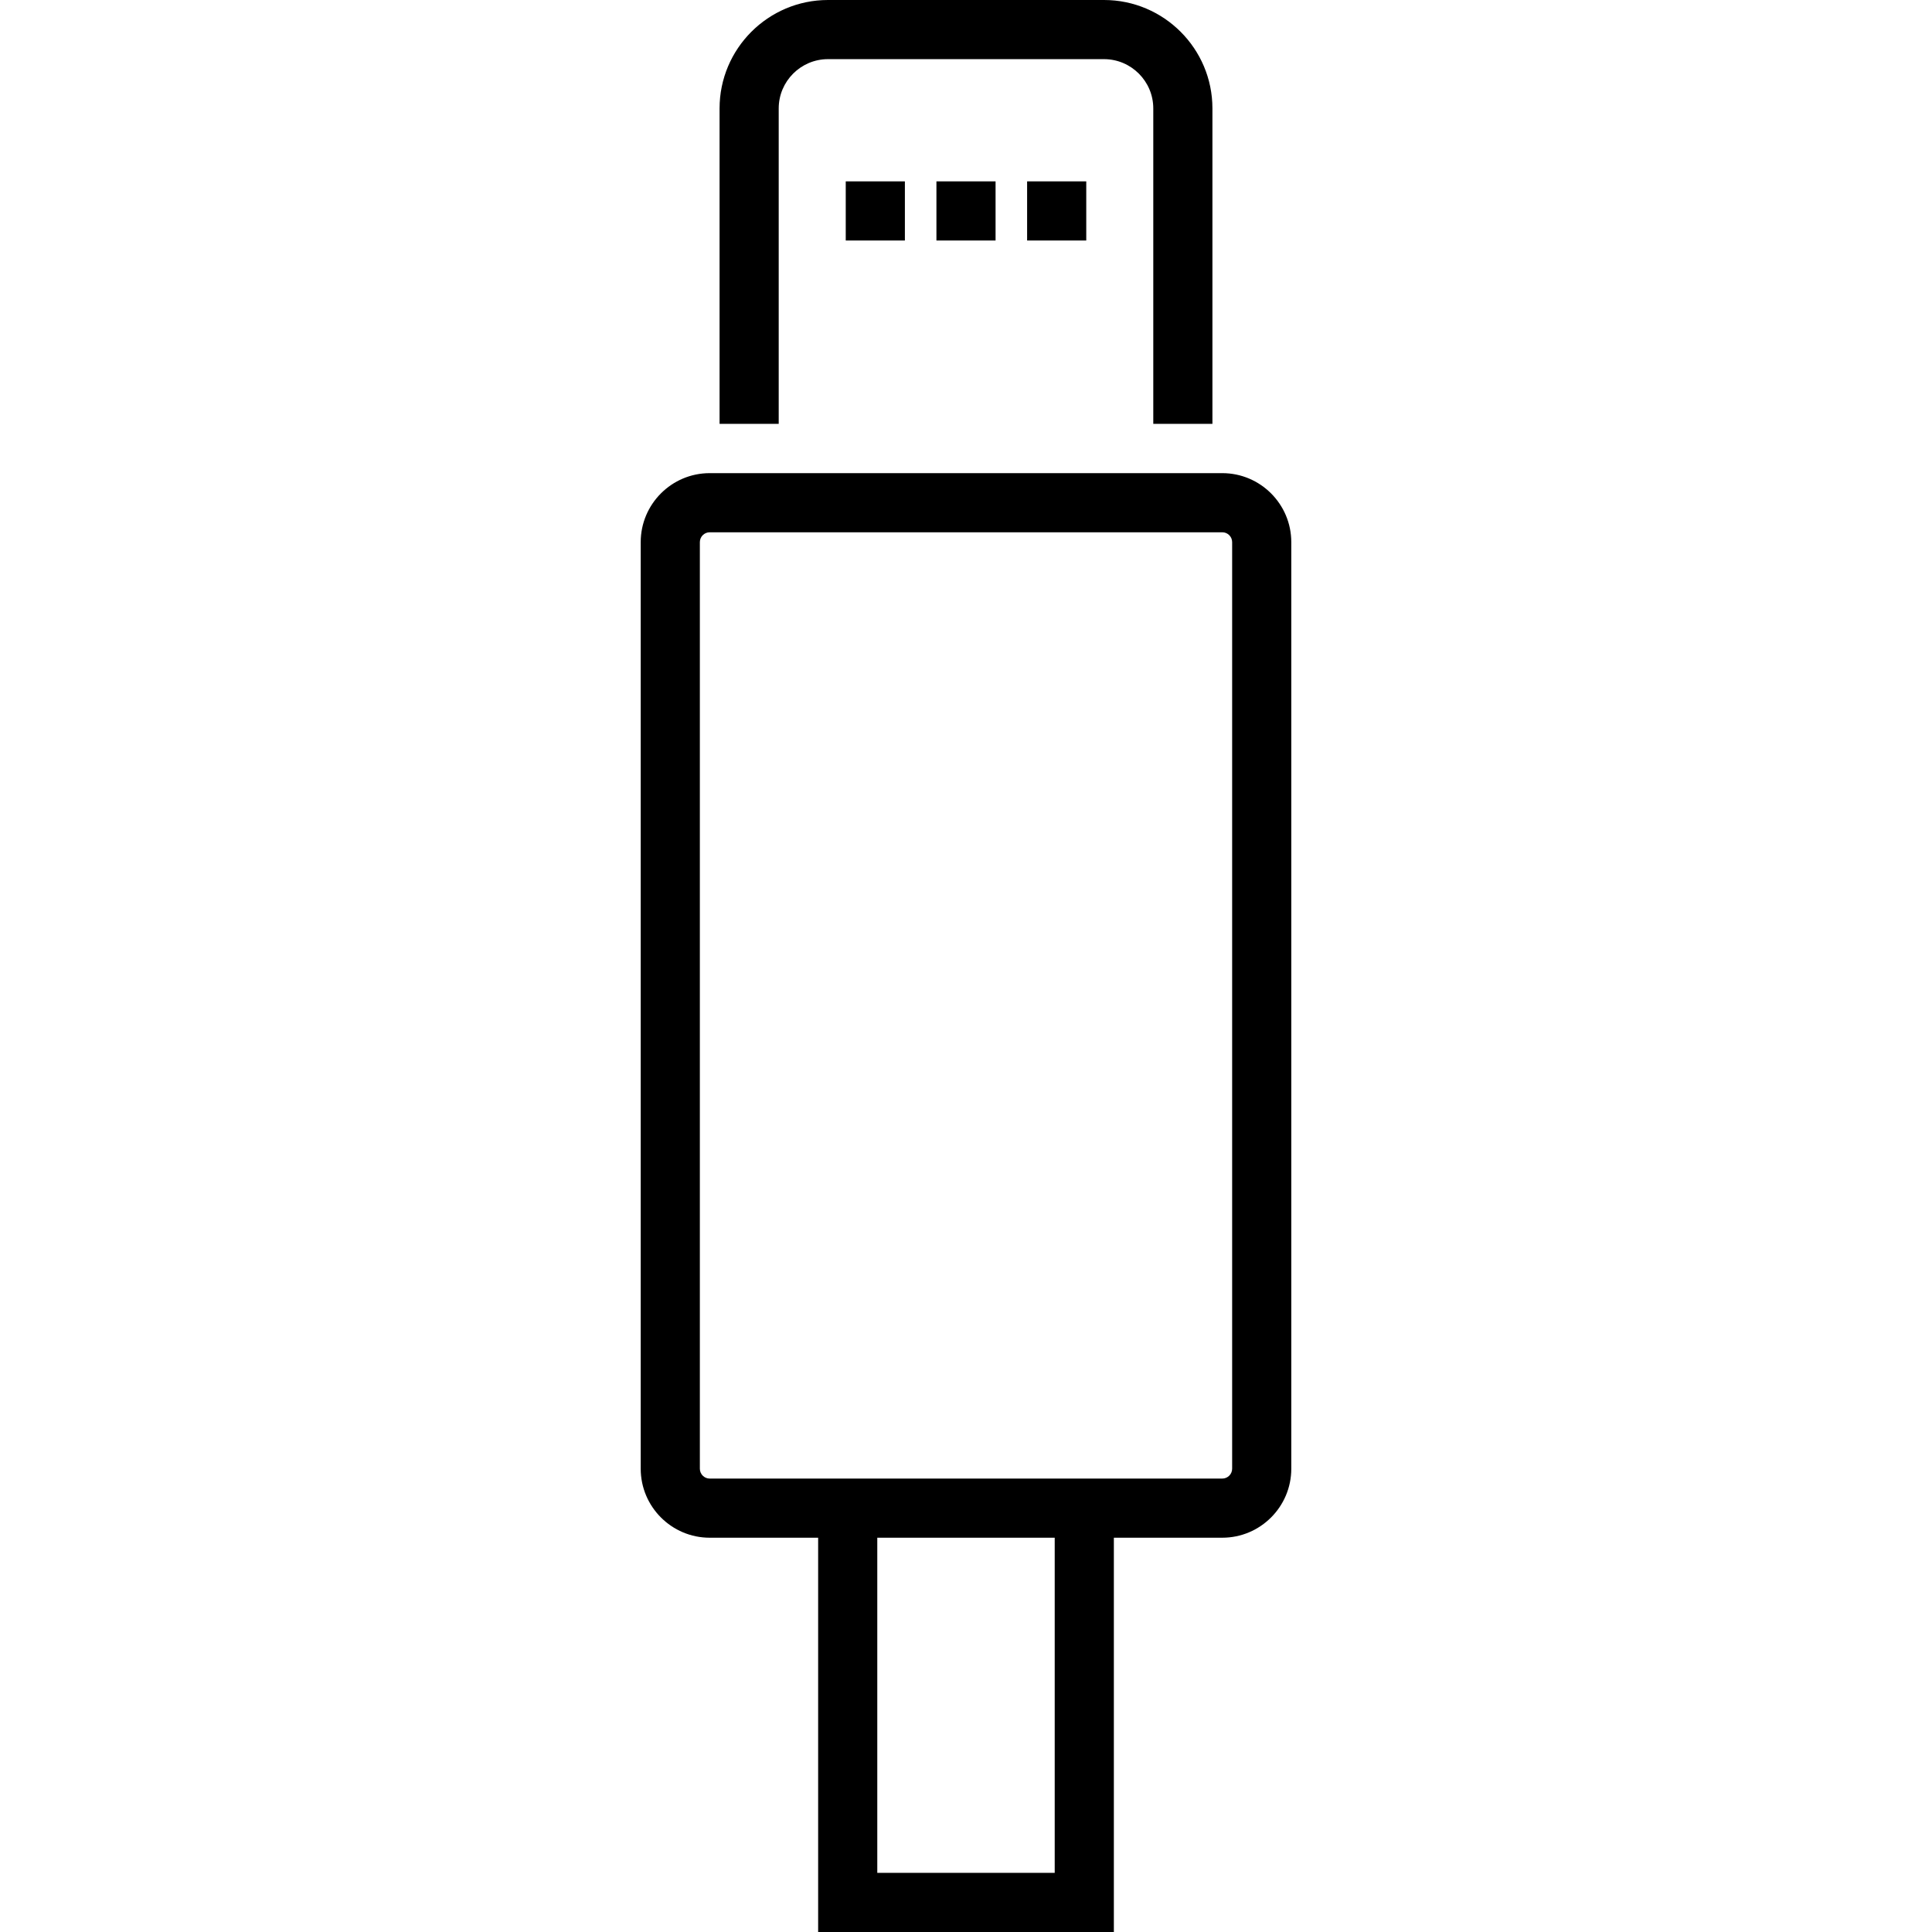
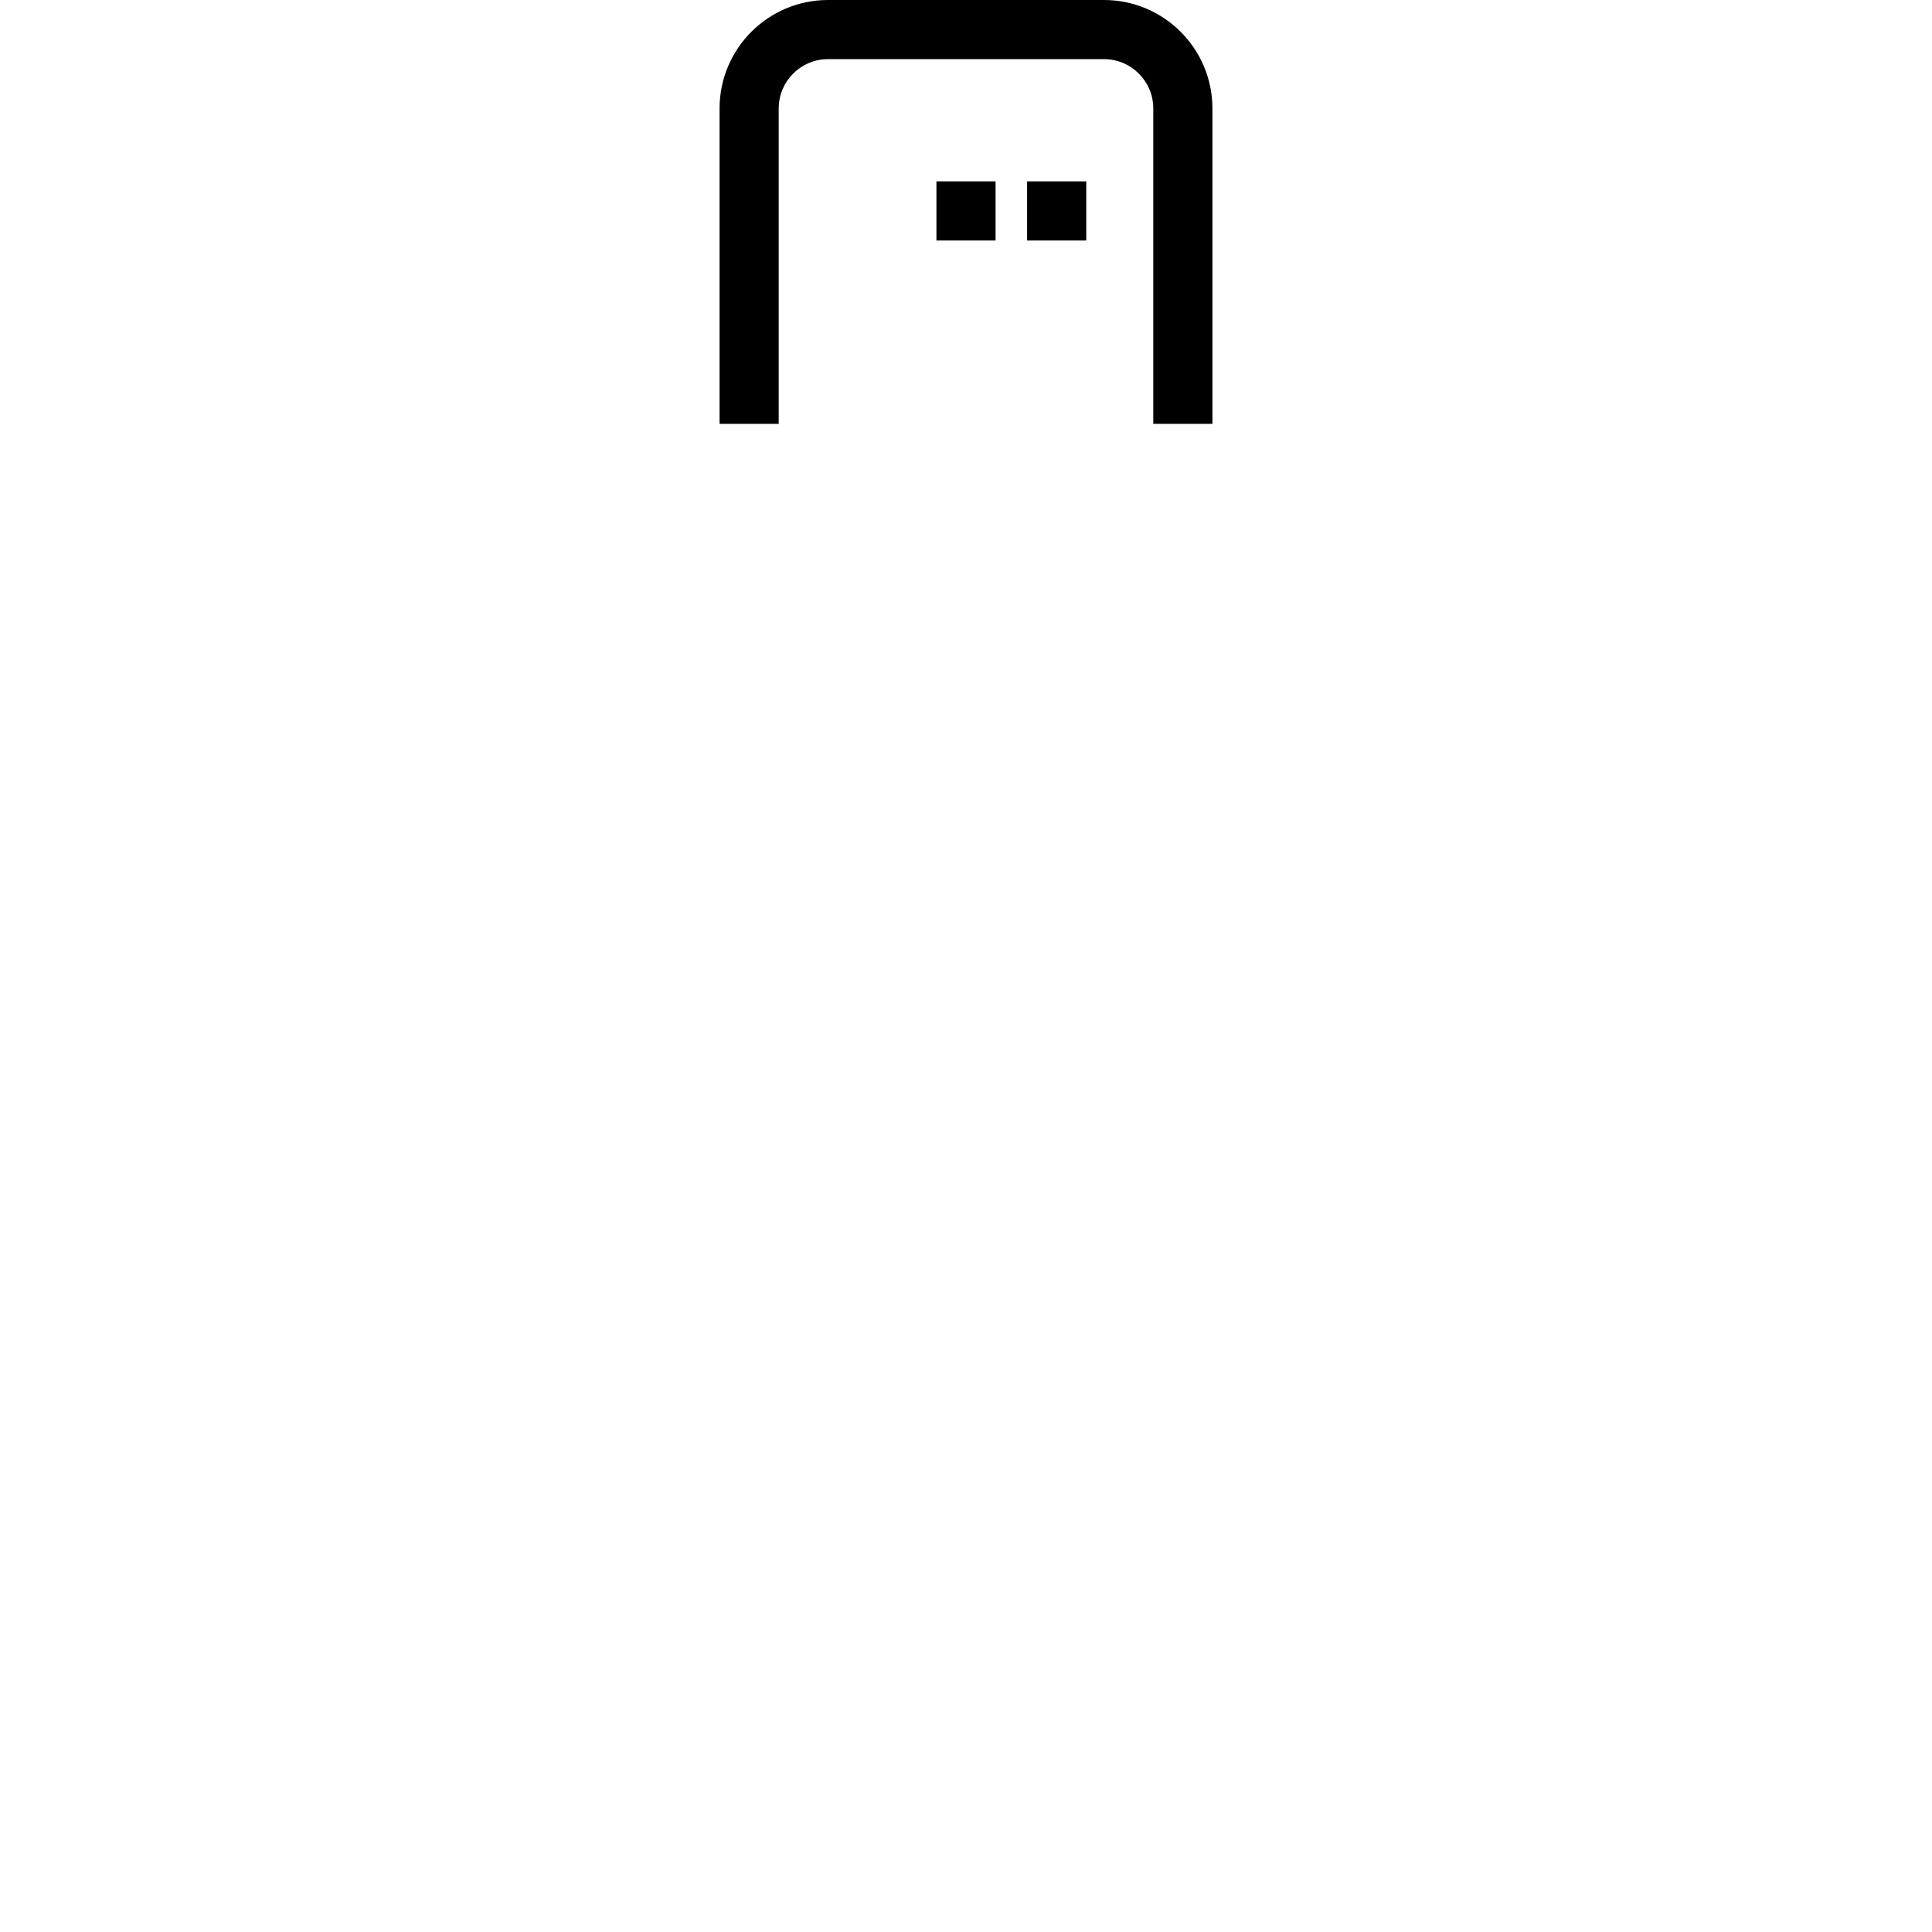
<svg xmlns="http://www.w3.org/2000/svg" version="1.1" id="Layer_1" x="0px" y="0px" viewBox="0 0 512 512" style="enable-background:new 0 0 512 512;" xml:space="preserve">
  <g>
    <g>
      <path d="M292.571,0h-73.143c-15.845,0-28.735,12.89-28.735,28.735v83.592h15.673V28.735c0-7.202,5.859-13.061,13.061-13.061    h73.143c7.203,0,13.061,5.859,13.061,13.061v83.592h15.674V28.735C321.306,12.89,308.416,0,292.571,0z" />
    </g>
  </g>
  <g>
    <g>
-       <path d="M323.918,125.388H188.082c-10.082,0-18.286,8.203-18.286,18.286v245.551c0,10.082,8.203,18.286,18.286,18.286h28.735V512    h78.367V407.51h28.735c10.082,0,18.286-8.203,18.286-18.286V143.673C342.204,133.591,334.001,125.388,323.918,125.388z     M279.51,496.327h-47.02V407.51h47.02V496.327z M326.531,389.224c0,1.44-1.172,2.612-2.612,2.612H188.082    c-1.44,0-2.612-1.172-2.612-2.612V143.673c0-1.44,1.172-2.612,2.612-2.612h135.837c1.44,0,2.612,1.172,2.612,2.612V389.224z" />
-     </g>
+       </g>
  </g>
  <g>
    <g>
-       <rect x="224.131" y="48.065" width="15.673" height="15.673" />
-     </g>
+       </g>
  </g>
  <g>
    <g>
      <rect x="248.163" y="48.065" width="15.673" height="15.673" />
    </g>
  </g>
  <g>
    <g>
      <rect x="272.196" y="48.065" width="15.673" height="15.673" />
    </g>
  </g>
  <g>
</g>
  <g>
</g>
  <g>
</g>
  <g>
</g>
  <g>
</g>
  <g>
</g>
  <g>
</g>
  <g>
</g>
  <g>
</g>
  <g>
</g>
  <g>
</g>
  <g>
</g>
  <g>
</g>
  <g>
</g>
  <g>
</g>
</svg>